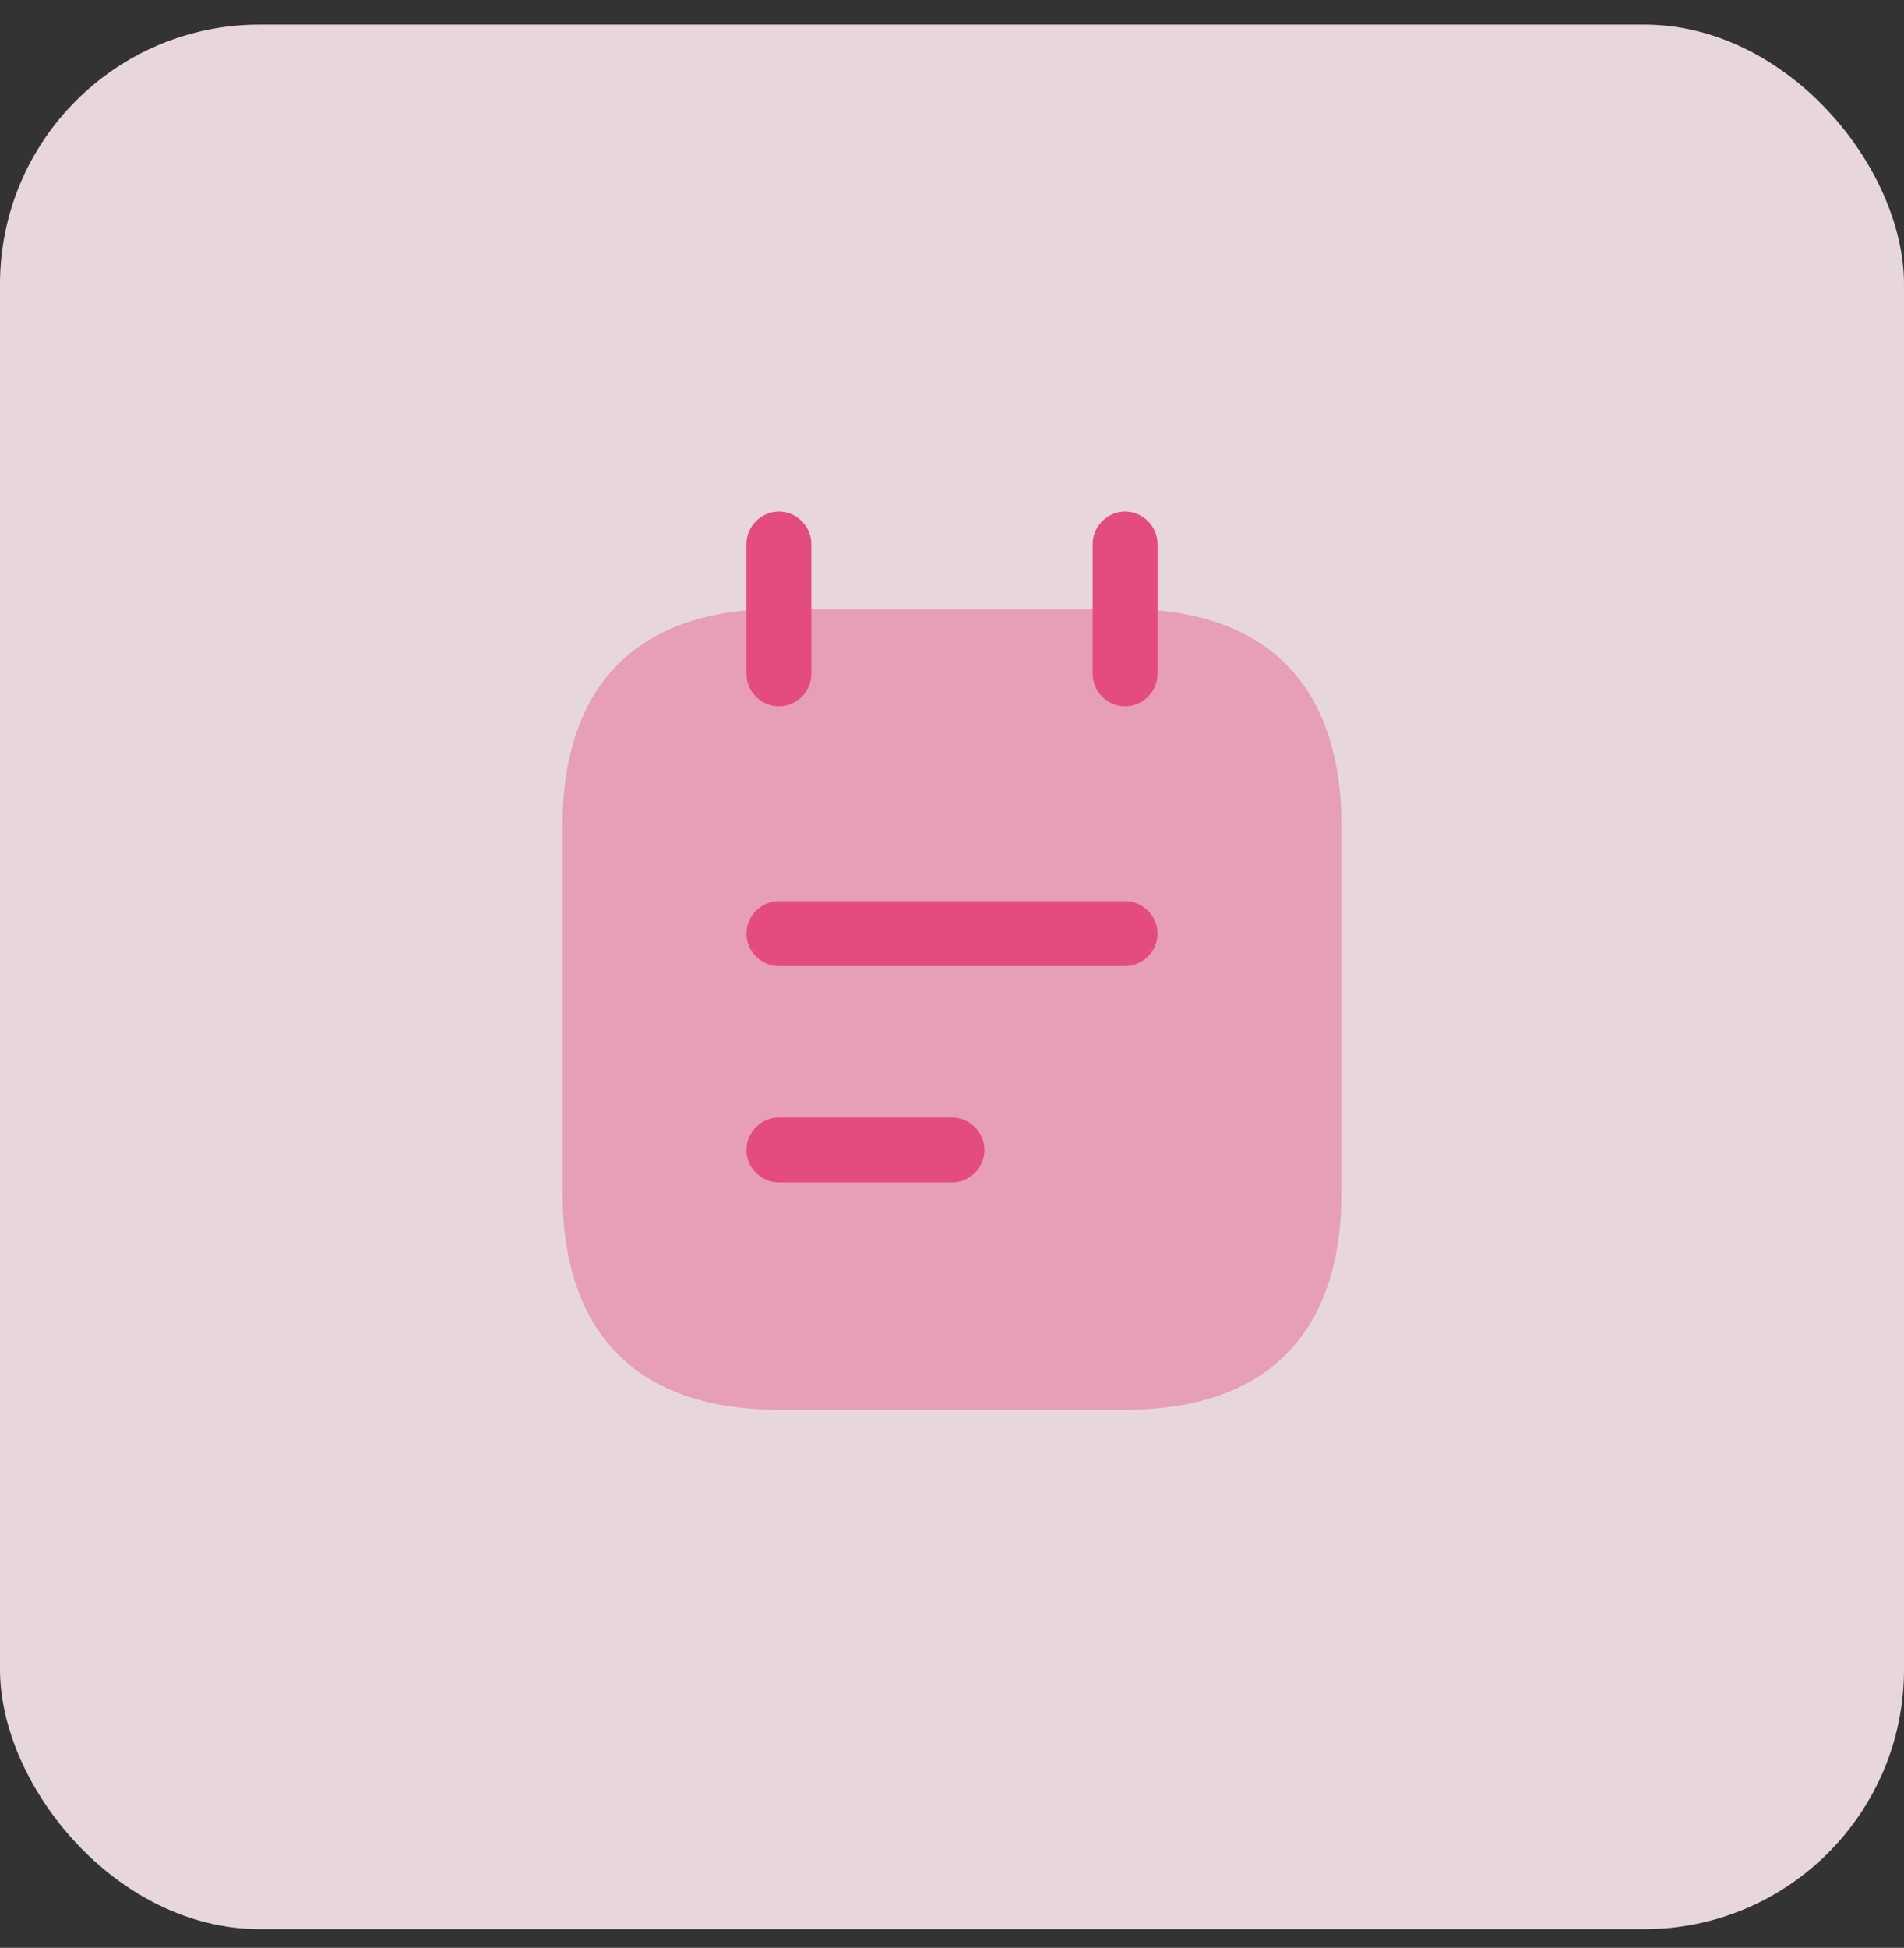
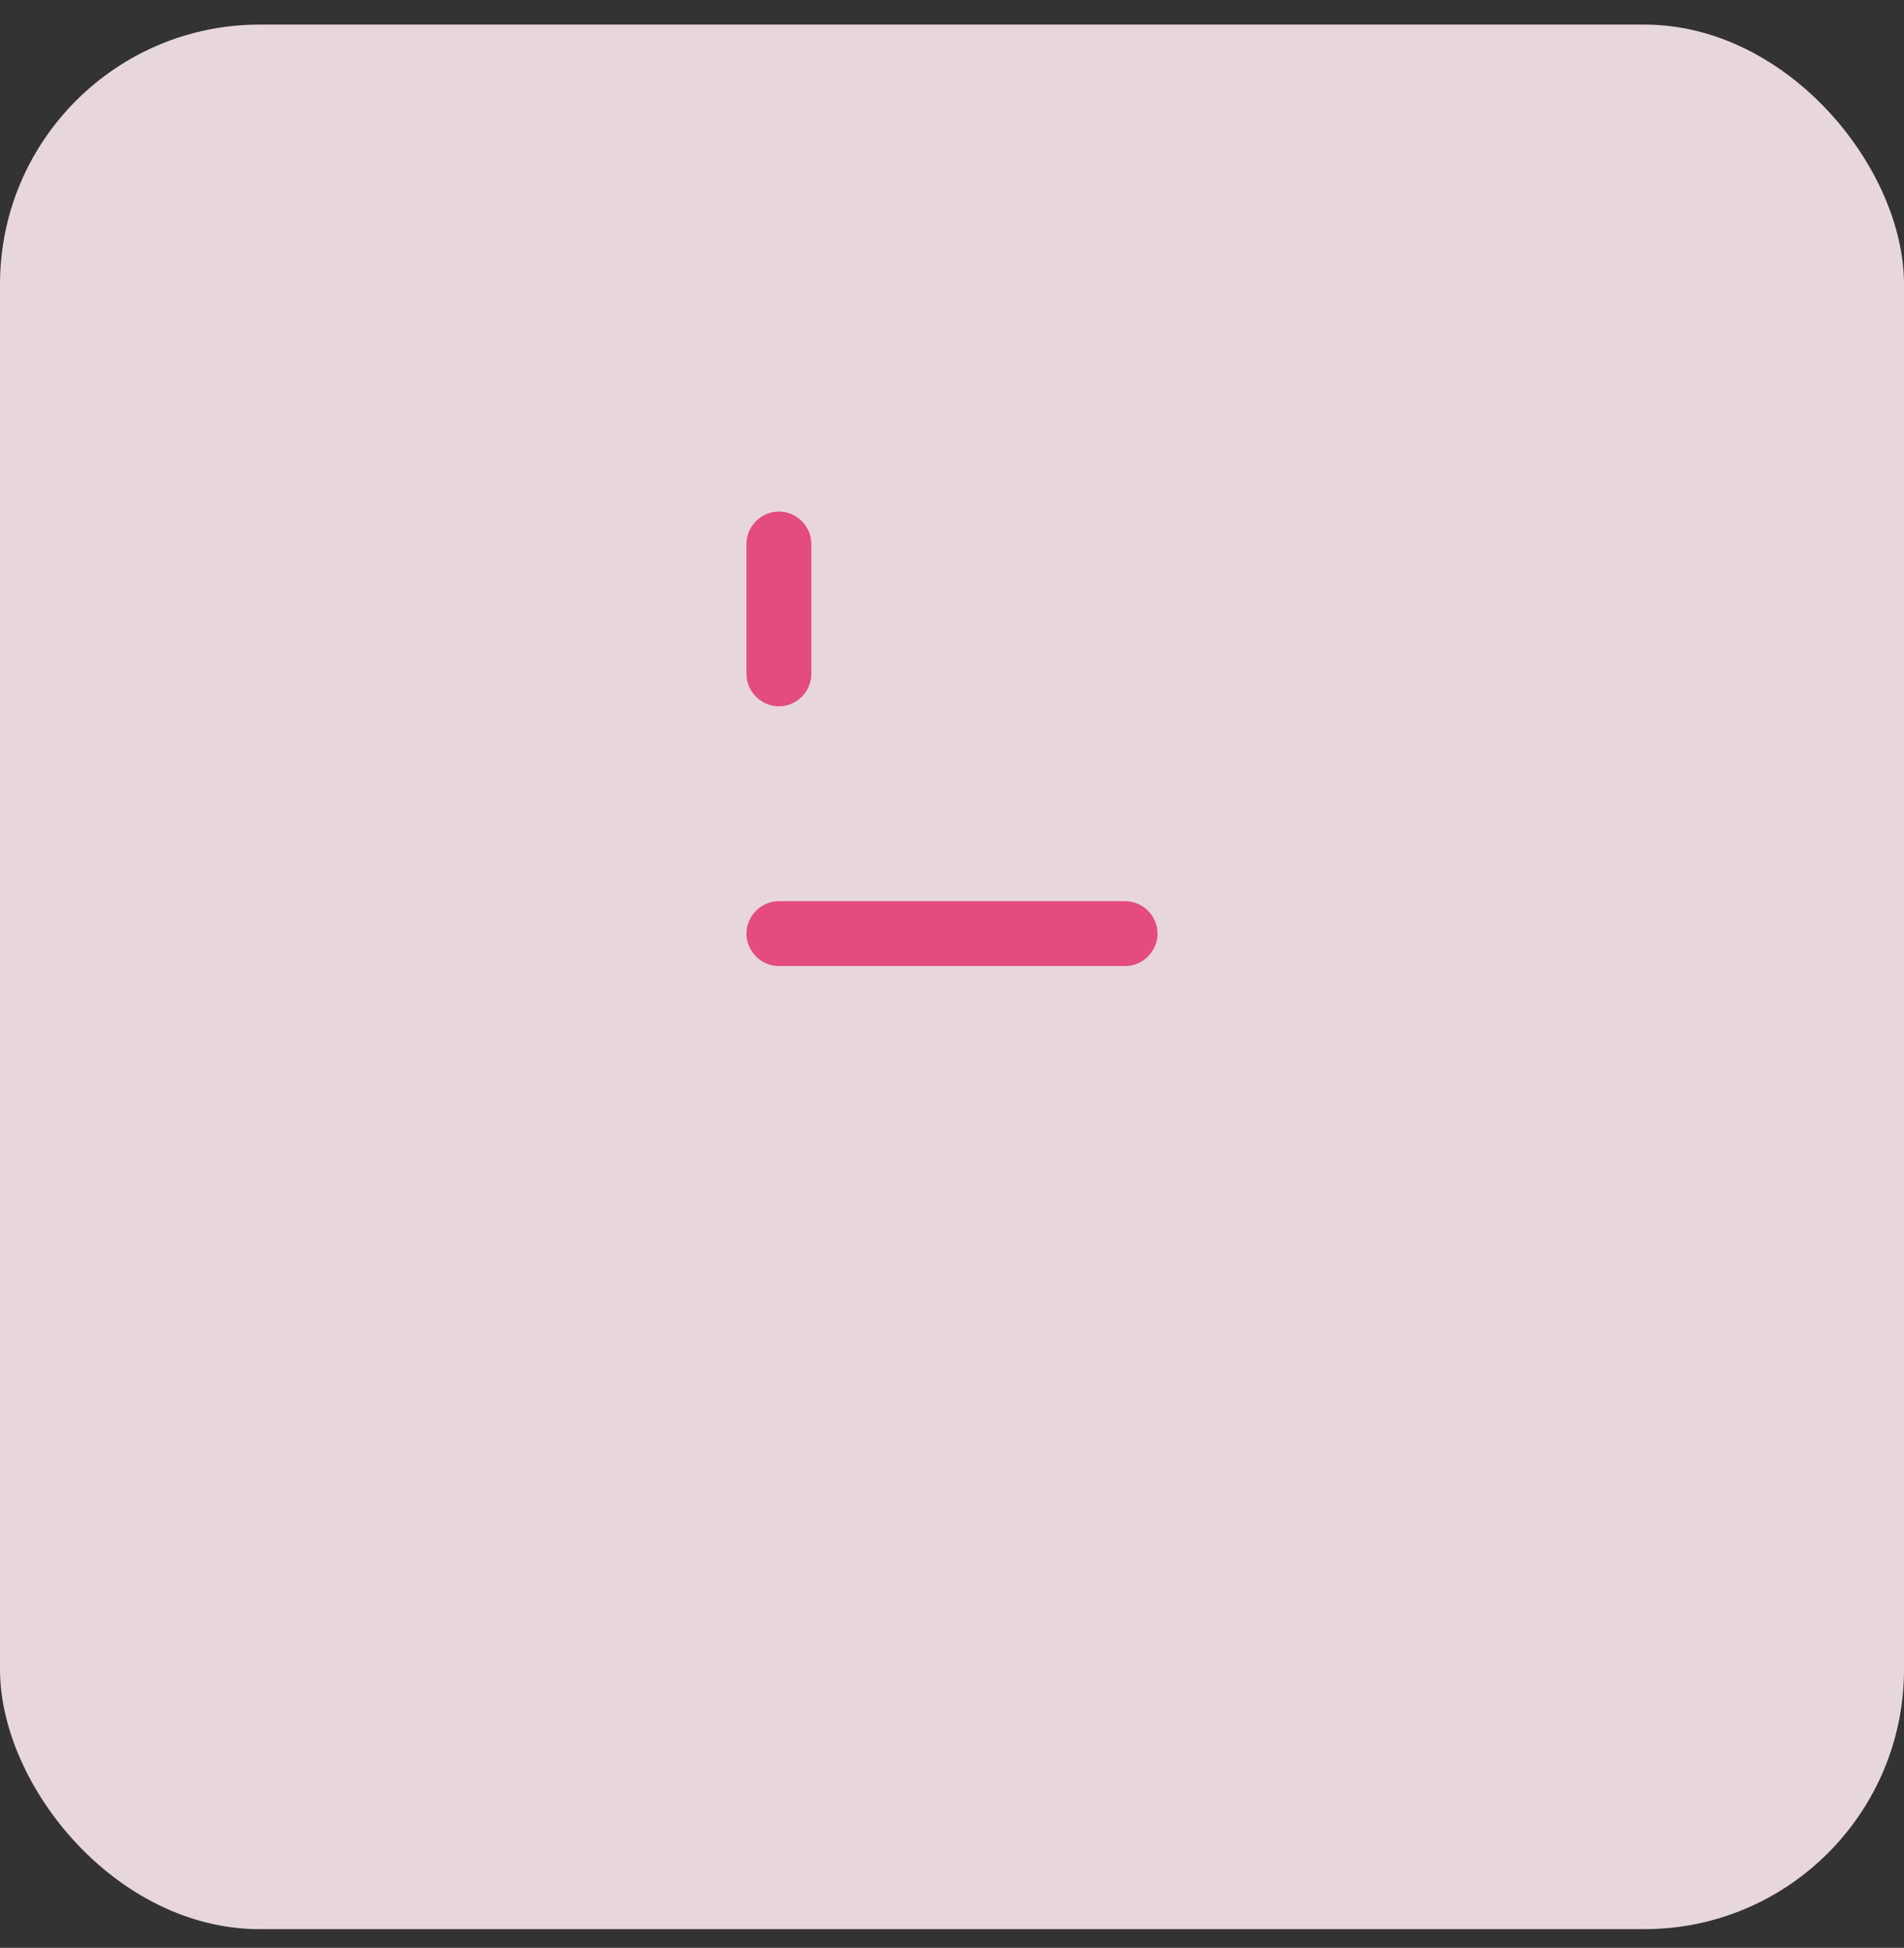
<svg xmlns="http://www.w3.org/2000/svg" width="44" height="45" viewBox="0 0 44 45" fill="none">
  <rect x="0" y="0" width="44" height="45" fill="#333333" stroke="none" />
  <rect y="0.568" width="44" height="44" rx="6" fill="#FBE9EF" fill-opacity="0.9" />
  <path d="M18 16.318C17.59 16.318 17.25 15.978 17.25 15.568V12.568C17.25 12.158 17.59 11.818 18 11.818C18.41 11.818 18.75 12.158 18.75 12.568V15.568C18.75 15.978 18.41 16.318 18 16.318Z" fill="#E44C7D" />
-   <path d="M26 16.318C25.59 16.318 25.25 15.978 25.25 15.568V12.568C25.25 12.158 25.59 11.818 26 11.818C26.41 11.818 26.75 12.158 26.75 12.568V15.568C26.75 15.978 26.41 16.318 26 16.318Z" fill="#E44C7D" />
-   <path opacity="0.4" d="M31 19.068V27.568C31 30.568 29.5 32.568 26 32.568H18C14.5 32.568 13 30.568 13 27.568V19.068C13 16.068 14.5 14.068 18 14.068H26C29.5 14.068 31 16.068 31 19.068Z" fill="#E44C7D" />
  <path d="M26 22.318H18C17.59 22.318 17.25 21.978 17.25 21.568C17.25 21.158 17.59 20.818 18 20.818H26C26.41 20.818 26.75 21.158 26.75 21.568C26.75 21.978 26.41 22.318 26 22.318Z" fill="#E44C7D" />
-   <path d="M22 27.318H18C17.59 27.318 17.25 26.978 17.25 26.568C17.25 26.158 17.59 25.818 18 25.818H22C22.41 25.818 22.75 26.158 22.75 26.568C22.75 26.978 22.41 27.318 22 27.318Z" fill="#E44C7D" />
</svg>